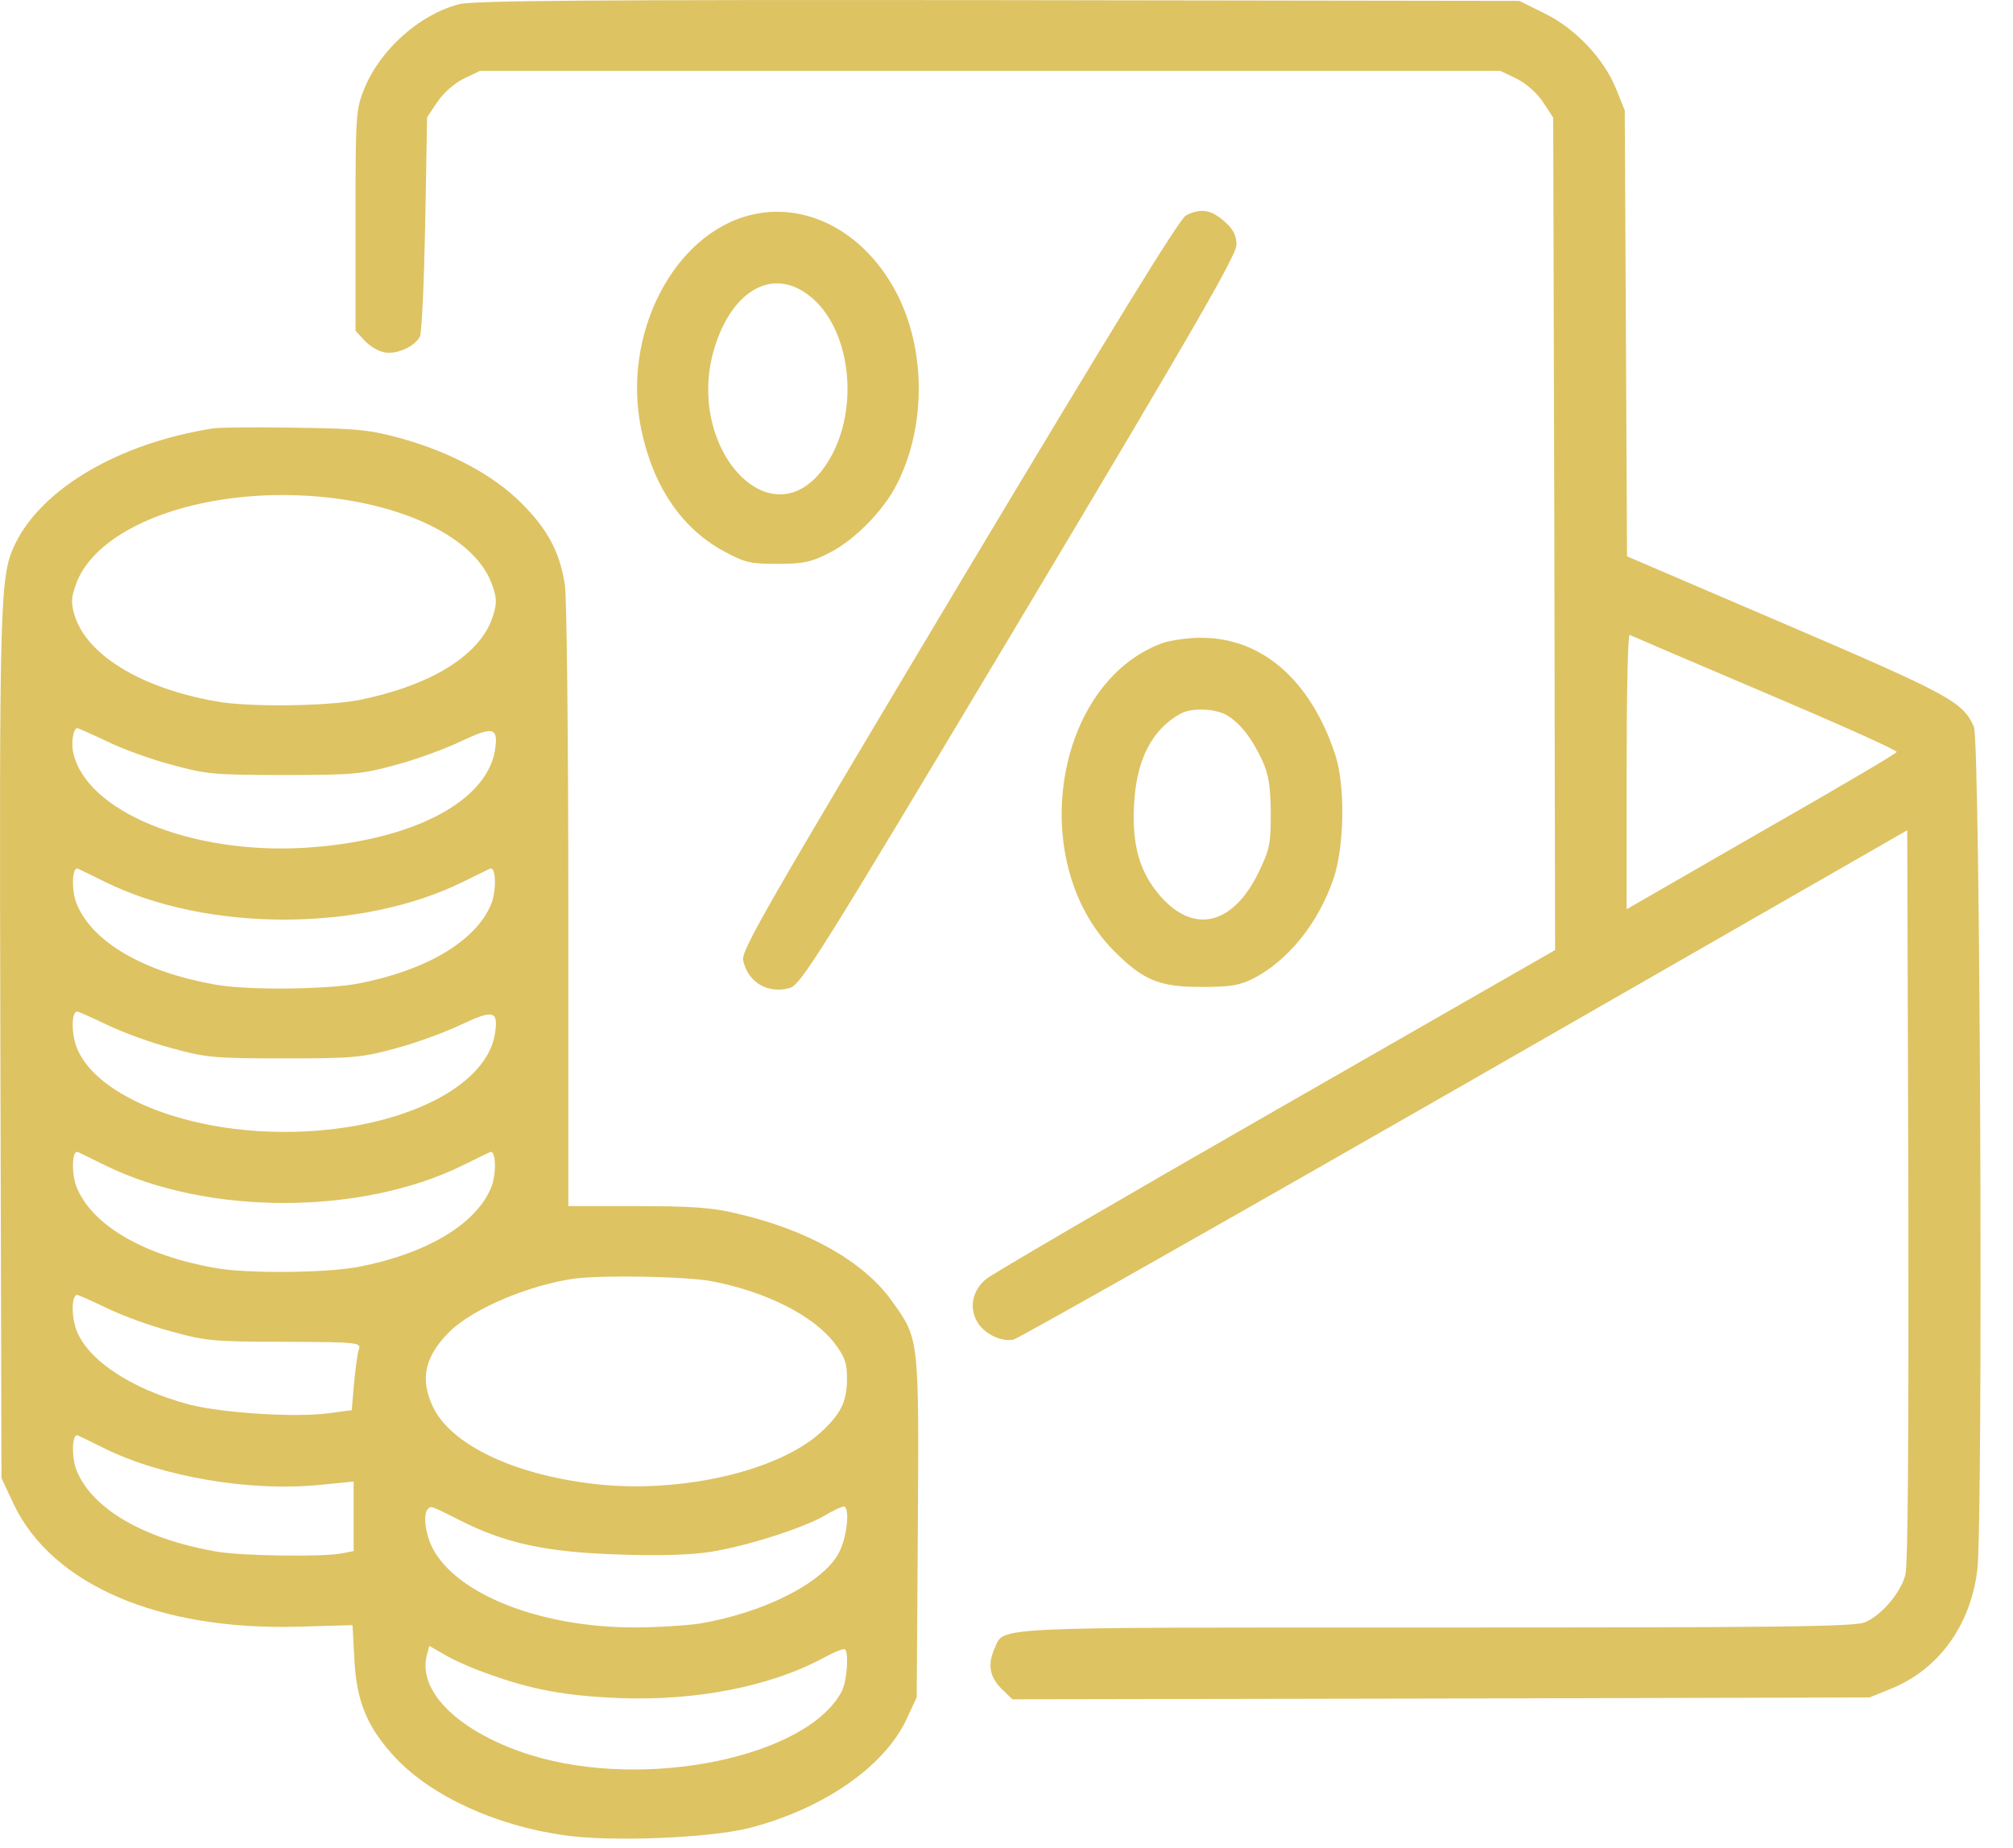
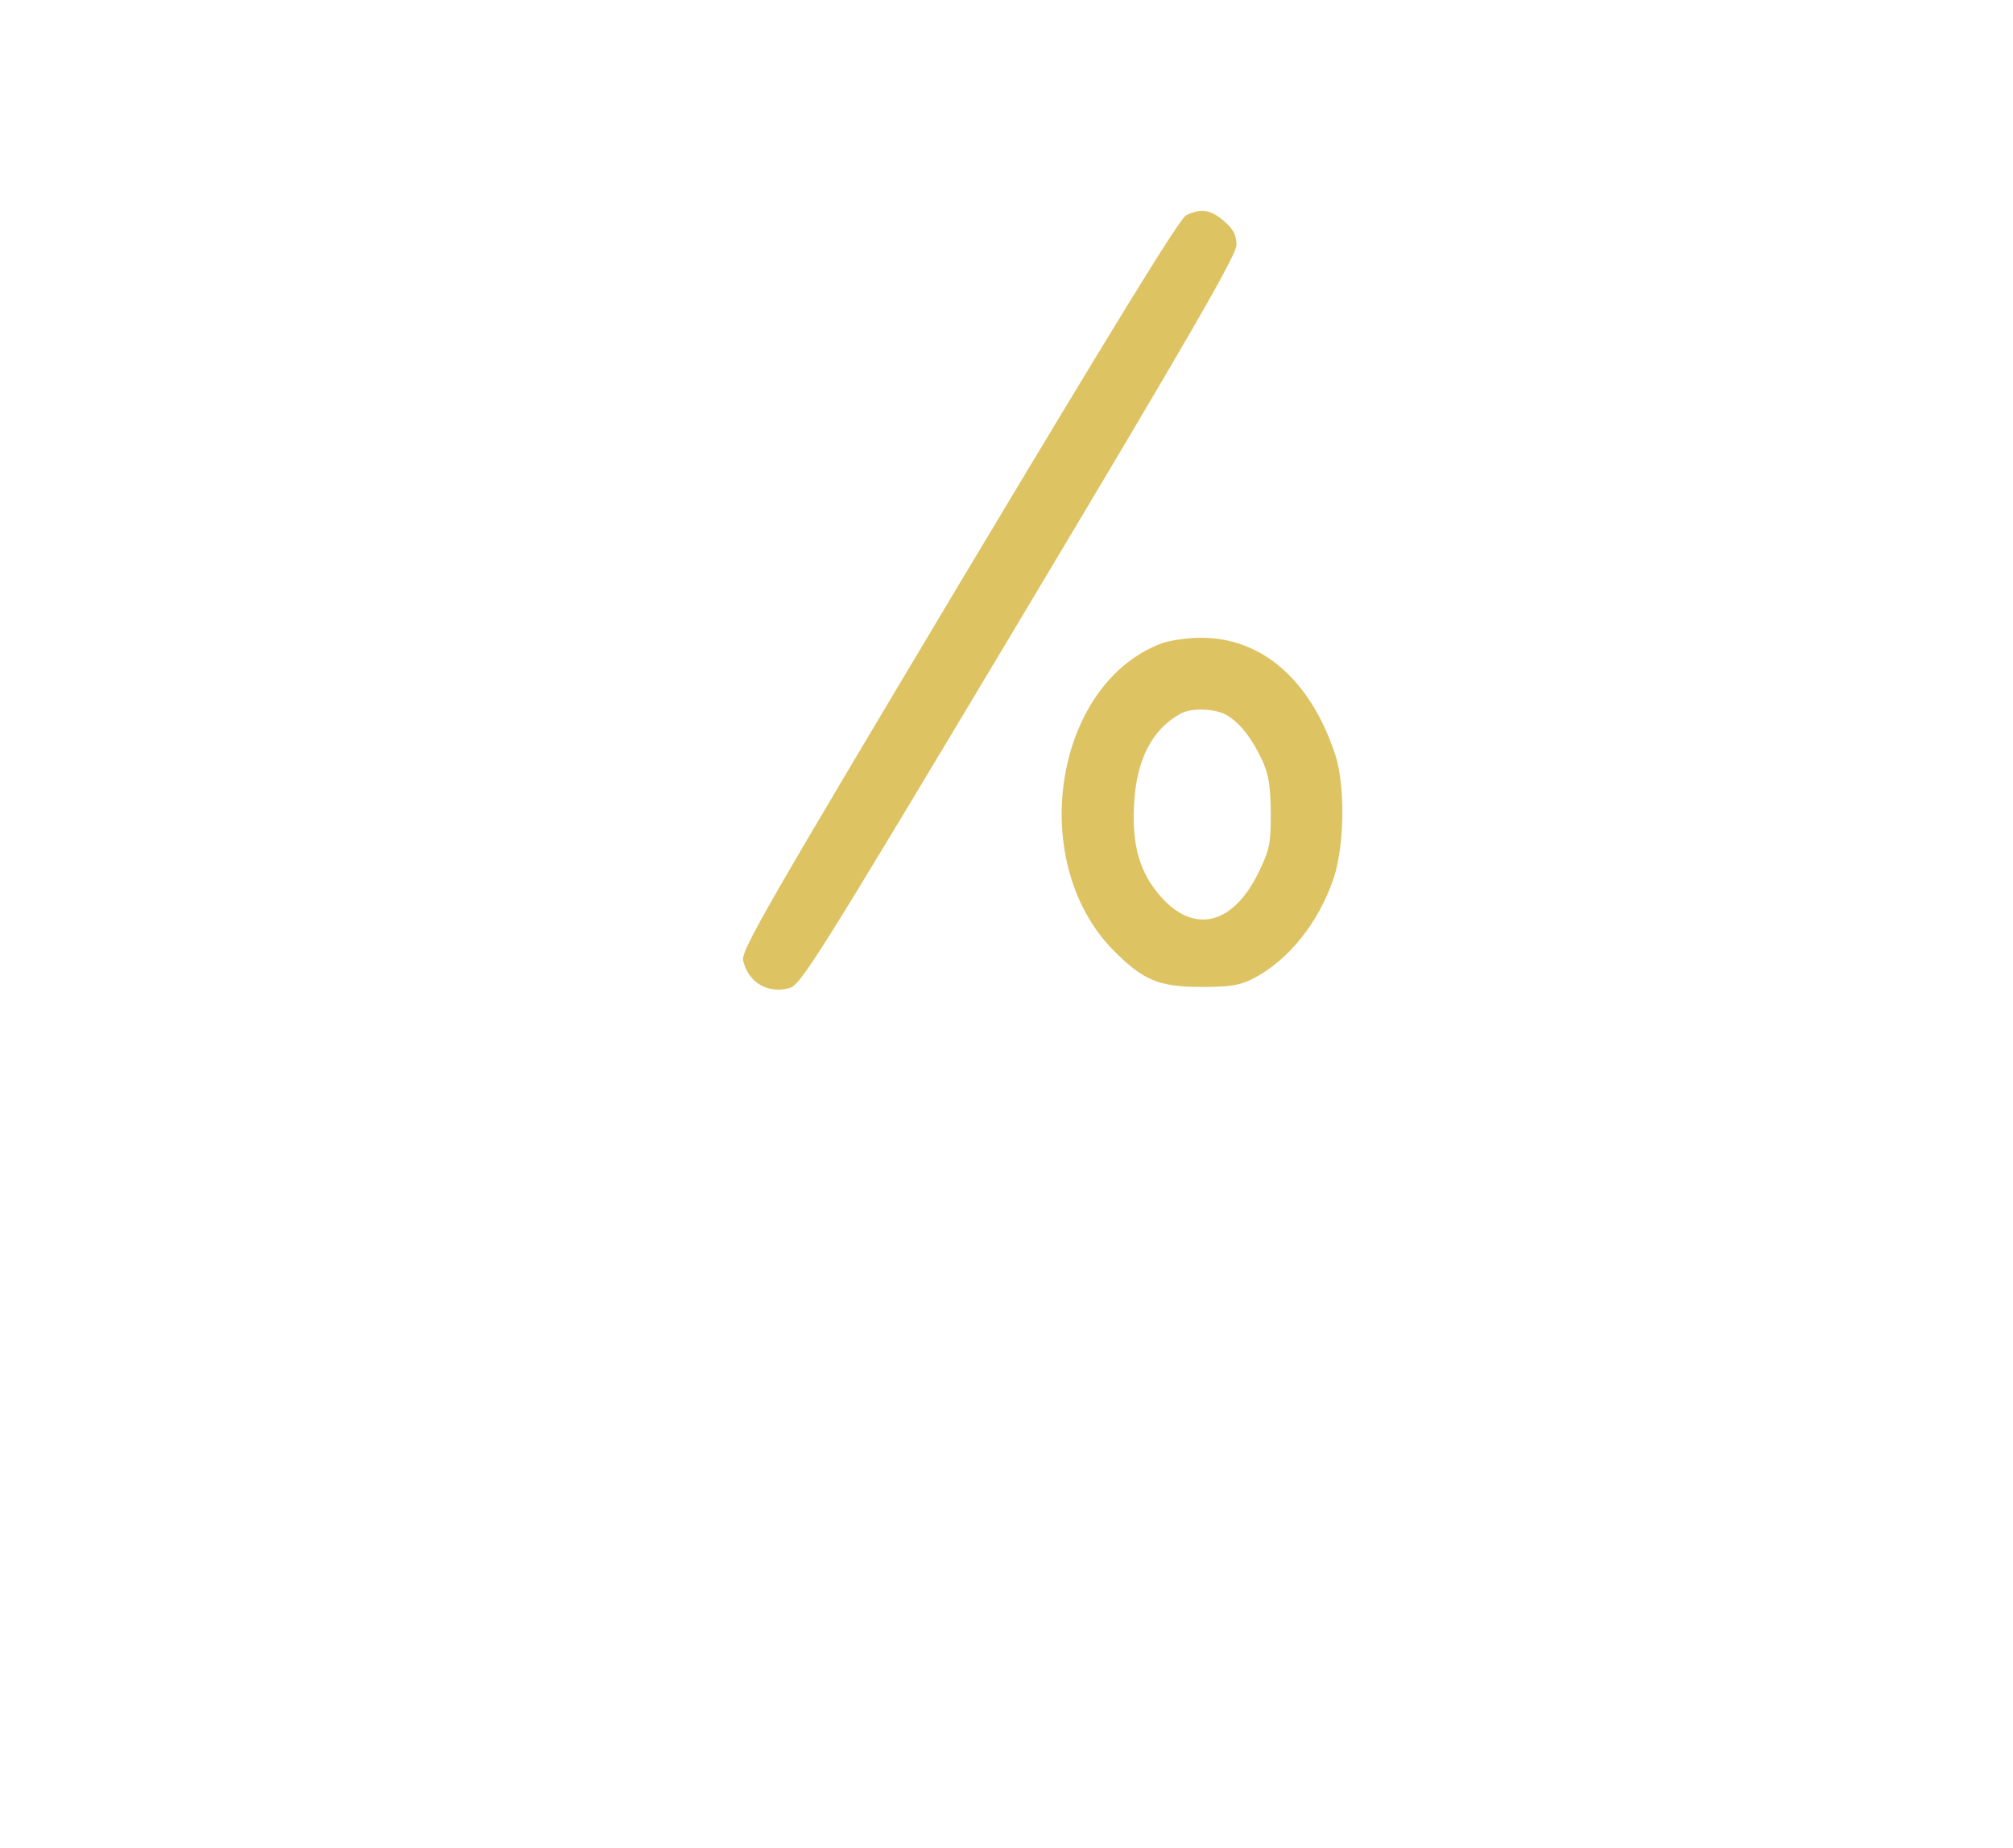
<svg xmlns="http://www.w3.org/2000/svg" width="61" height="56" viewBox="0 0 61 56" fill="none">
-   <path d="M13.901 0.13C12.691 0.45 11.515 1.515 11.036 2.694C10.785 3.324 10.773 3.462 10.773 6.69V10.022L11.047 10.32C11.196 10.48 11.458 10.64 11.641 10.675C12.006 10.755 12.577 10.503 12.725 10.194C12.782 10.079 12.851 8.545 12.885 6.77L12.942 3.553L13.25 3.095C13.433 2.82 13.752 2.534 14.049 2.385L14.551 2.145H30.004H45.458L45.96 2.385C46.257 2.534 46.576 2.82 46.759 3.095L47.067 3.565L47.101 16.171L47.124 28.788L38.656 33.642C33.999 36.31 30.05 38.611 29.879 38.76C29.479 39.092 29.365 39.585 29.593 40.02C29.788 40.398 30.324 40.672 30.712 40.592C30.86 40.558 37.012 37.077 44.385 32.852L57.795 25.158L57.829 36.219C57.841 43.661 57.818 47.428 57.738 47.725C57.59 48.275 57.008 48.95 56.517 49.157C56.209 49.294 53.869 49.317 43.529 49.317C29.81 49.317 30.438 49.282 30.141 49.947C29.924 50.427 29.982 50.794 30.335 51.16L30.678 51.492L43.666 51.469L56.654 51.435L57.304 51.172C58.742 50.588 59.712 49.26 59.918 47.577C60.1 46.077 60.009 22.445 59.815 22.021C59.484 21.265 59.05 21.037 54.109 18.918L49.304 16.858L49.27 10.102L49.235 3.347L48.973 2.694C48.596 1.767 47.74 0.863 46.804 0.405L46.04 0.027L30.233 0.004C17.964 -0.008 14.312 0.015 13.901 0.13ZM53.481 20.991C55.695 21.93 57.487 22.731 57.475 22.788C57.464 22.834 55.615 23.922 53.367 25.204L49.292 27.551V23.372C49.292 21.071 49.327 19.216 49.384 19.239C49.429 19.262 51.267 20.052 53.481 20.991Z" fill="#DEC363" />
-   <path d="M22.779 6.507C20.405 7.068 18.83 10.148 19.434 13.021C19.788 14.727 20.656 16.01 21.923 16.697C22.573 17.052 22.733 17.086 23.555 17.086C24.319 17.086 24.57 17.04 25.107 16.765C25.86 16.399 26.785 15.472 27.184 14.659C28.029 12.998 28.063 10.777 27.264 9.071C26.339 7.125 24.536 6.094 22.779 6.507ZM24.319 8.819C25.837 9.735 26.157 12.609 24.924 14.235C23.292 16.376 20.747 13.514 21.649 10.548C22.151 8.9 23.269 8.178 24.319 8.819Z" fill="#DEC363" />
  <path d="M35.94 6.527C35.746 6.619 33.657 10.031 29.058 17.713C23.283 27.377 22.461 28.796 22.518 29.094C22.655 29.758 23.26 30.124 23.922 29.941C24.265 29.85 24.767 29.048 30.884 18.824C36.123 10.065 37.469 7.729 37.469 7.42C37.469 7.134 37.378 6.951 37.104 6.71C36.705 6.355 36.385 6.298 35.94 6.527Z" fill="#DEC363" />
-   <path d="M6.436 12.984C3.606 13.431 1.266 14.805 0.456 16.488C-0.001 17.45 -0.023 18.034 0.011 31.681L0.045 44.791L0.41 45.57C1.574 48.02 4.816 49.417 9.061 49.291L10.682 49.245L10.739 50.287C10.807 51.592 11.139 52.359 11.994 53.275C13.09 54.431 15.008 55.313 17.085 55.611C18.488 55.817 21.479 55.702 22.7 55.393C24.937 54.821 26.797 53.538 27.471 52.096L27.779 51.432L27.813 46.291C27.847 40.52 27.858 40.578 27.025 39.421C26.169 38.219 24.457 37.257 22.3 36.765C21.593 36.593 20.931 36.547 19.299 36.547H17.222V27.502C17.222 22.522 17.176 18.137 17.119 17.736C16.971 16.74 16.605 16.053 15.806 15.251C14.962 14.404 13.684 13.717 12.188 13.293C11.23 13.03 10.876 12.984 8.947 12.961C7.76 12.939 6.63 12.95 6.436 12.984ZM9.974 15.08C12.474 15.366 14.403 16.373 14.893 17.667C15.053 18.102 15.065 18.251 14.95 18.629C14.597 19.831 13.09 20.77 10.853 21.217C9.872 21.4 7.509 21.434 6.539 21.251C4.268 20.85 2.624 19.843 2.259 18.64C2.145 18.251 2.156 18.102 2.316 17.667C3.012 15.835 6.413 14.679 9.974 15.08ZM3.241 22.465C3.709 22.694 4.587 23.014 5.204 23.174C6.242 23.461 6.493 23.484 8.605 23.484C10.716 23.484 10.967 23.461 12.006 23.174C12.622 23.014 13.512 22.682 13.992 22.453C14.962 21.995 15.11 22.041 14.996 22.751C14.722 24.331 12.405 25.51 9.164 25.693C5.774 25.877 2.636 24.594 2.225 22.831C2.145 22.51 2.225 22.064 2.339 22.064C2.373 22.064 2.784 22.247 3.241 22.465ZM3.184 26.724C6.277 28.247 10.933 28.247 14.026 26.724C14.437 26.518 14.802 26.346 14.848 26.323C15.03 26.243 15.053 26.987 14.882 27.399C14.425 28.51 12.93 29.403 10.853 29.804C9.86 29.987 7.509 30.01 6.539 29.838C4.371 29.46 2.807 28.556 2.328 27.399C2.156 26.987 2.179 26.243 2.362 26.323C2.407 26.346 2.773 26.518 3.184 26.724ZM3.241 31.052C3.709 31.281 4.587 31.601 5.204 31.762C6.242 32.048 6.493 32.071 8.605 32.071C10.716 32.071 10.967 32.048 12.006 31.762C12.622 31.601 13.512 31.269 13.992 31.04C14.962 30.582 15.11 30.628 14.996 31.338C14.688 33.158 11.515 34.475 7.92 34.28C5.044 34.12 2.647 32.975 2.271 31.578C2.156 31.143 2.191 30.651 2.339 30.651C2.373 30.651 2.784 30.834 3.241 31.052ZM3.184 35.311C6.277 36.834 10.933 36.834 14.026 35.311C14.437 35.105 14.802 34.933 14.848 34.91C15.03 34.83 15.053 35.574 14.882 35.986C14.425 37.097 12.93 37.99 10.853 38.391C9.86 38.574 7.509 38.597 6.539 38.425C4.371 38.047 2.807 37.143 2.328 35.986C2.156 35.574 2.179 34.83 2.362 34.91C2.407 34.933 2.773 35.105 3.184 35.311ZM21.581 38.826C23.236 39.147 24.651 39.868 25.291 40.704C25.599 41.116 25.667 41.299 25.667 41.768C25.667 42.467 25.485 42.845 24.857 43.417C23.544 44.596 20.566 45.272 17.975 44.963C15.544 44.677 13.672 43.772 13.124 42.639C12.713 41.78 12.873 41.093 13.638 40.337C14.345 39.65 16.035 38.94 17.393 38.746C18.249 38.631 20.805 38.677 21.581 38.826ZM3.241 39.639C3.709 39.868 4.587 40.188 5.204 40.349C6.231 40.635 6.505 40.658 8.628 40.658C10.853 40.669 10.944 40.681 10.876 40.887C10.83 41.001 10.773 41.471 10.728 41.917L10.659 42.73L9.974 42.822C8.97 42.959 6.802 42.822 5.774 42.57C3.925 42.089 2.533 41.139 2.271 40.166C2.156 39.73 2.191 39.238 2.339 39.238C2.373 39.238 2.784 39.421 3.241 39.639ZM3.184 43.898C4.93 44.757 7.6 45.203 9.666 44.997L10.716 44.894V45.947V47.001L10.362 47.069C9.792 47.184 7.281 47.15 6.539 47.012C4.371 46.634 2.807 45.73 2.328 44.574C2.156 44.161 2.179 43.417 2.362 43.497C2.407 43.52 2.773 43.692 3.184 43.898ZM13.9 46.05C15.316 46.772 16.56 47.035 18.739 47.104C19.995 47.15 20.965 47.115 21.536 47.024C22.62 46.852 24.309 46.314 24.971 45.936C25.233 45.776 25.508 45.65 25.564 45.65C25.77 45.65 25.667 46.623 25.405 47.081C24.903 47.986 23.111 48.879 21.193 49.199C20.794 49.256 19.915 49.314 19.219 49.314C16.366 49.314 13.82 48.306 13.101 46.898C12.885 46.463 12.816 45.879 12.964 45.73C13.067 45.627 13.01 45.604 13.9 46.05ZM14.825 50.733C16.126 51.203 17.13 51.386 18.762 51.455C21.102 51.546 23.35 51.1 24.948 50.241C25.279 50.058 25.576 49.943 25.61 49.978C25.724 50.104 25.667 50.939 25.508 51.249C24.469 53.241 19.561 54.26 16.092 53.184C13.957 52.52 12.656 51.283 12.93 50.172L13.01 49.875L13.489 50.149C13.752 50.31 14.357 50.573 14.825 50.733Z" fill="#DEC363" />
  <path d="M35.222 19.487C31.958 20.689 31.091 26.071 33.716 28.773C34.629 29.7 35.108 29.906 36.398 29.906C37.311 29.906 37.562 29.86 37.995 29.643C39.045 29.093 39.947 27.971 40.404 26.643C40.746 25.647 40.769 23.792 40.461 22.865C39.708 20.586 38.212 19.304 36.364 19.327C35.975 19.327 35.462 19.407 35.222 19.487ZM37.219 21.697C37.619 21.96 37.95 22.395 38.258 23.059C38.452 23.494 38.498 23.827 38.509 24.64C38.509 25.578 38.475 25.739 38.133 26.448C37.356 28.029 36.181 28.315 35.165 27.158C34.537 26.437 34.298 25.624 34.366 24.376C34.435 23.025 34.903 22.109 35.77 21.628C36.112 21.434 36.877 21.468 37.219 21.697Z" fill="#DEC363" />
</svg>